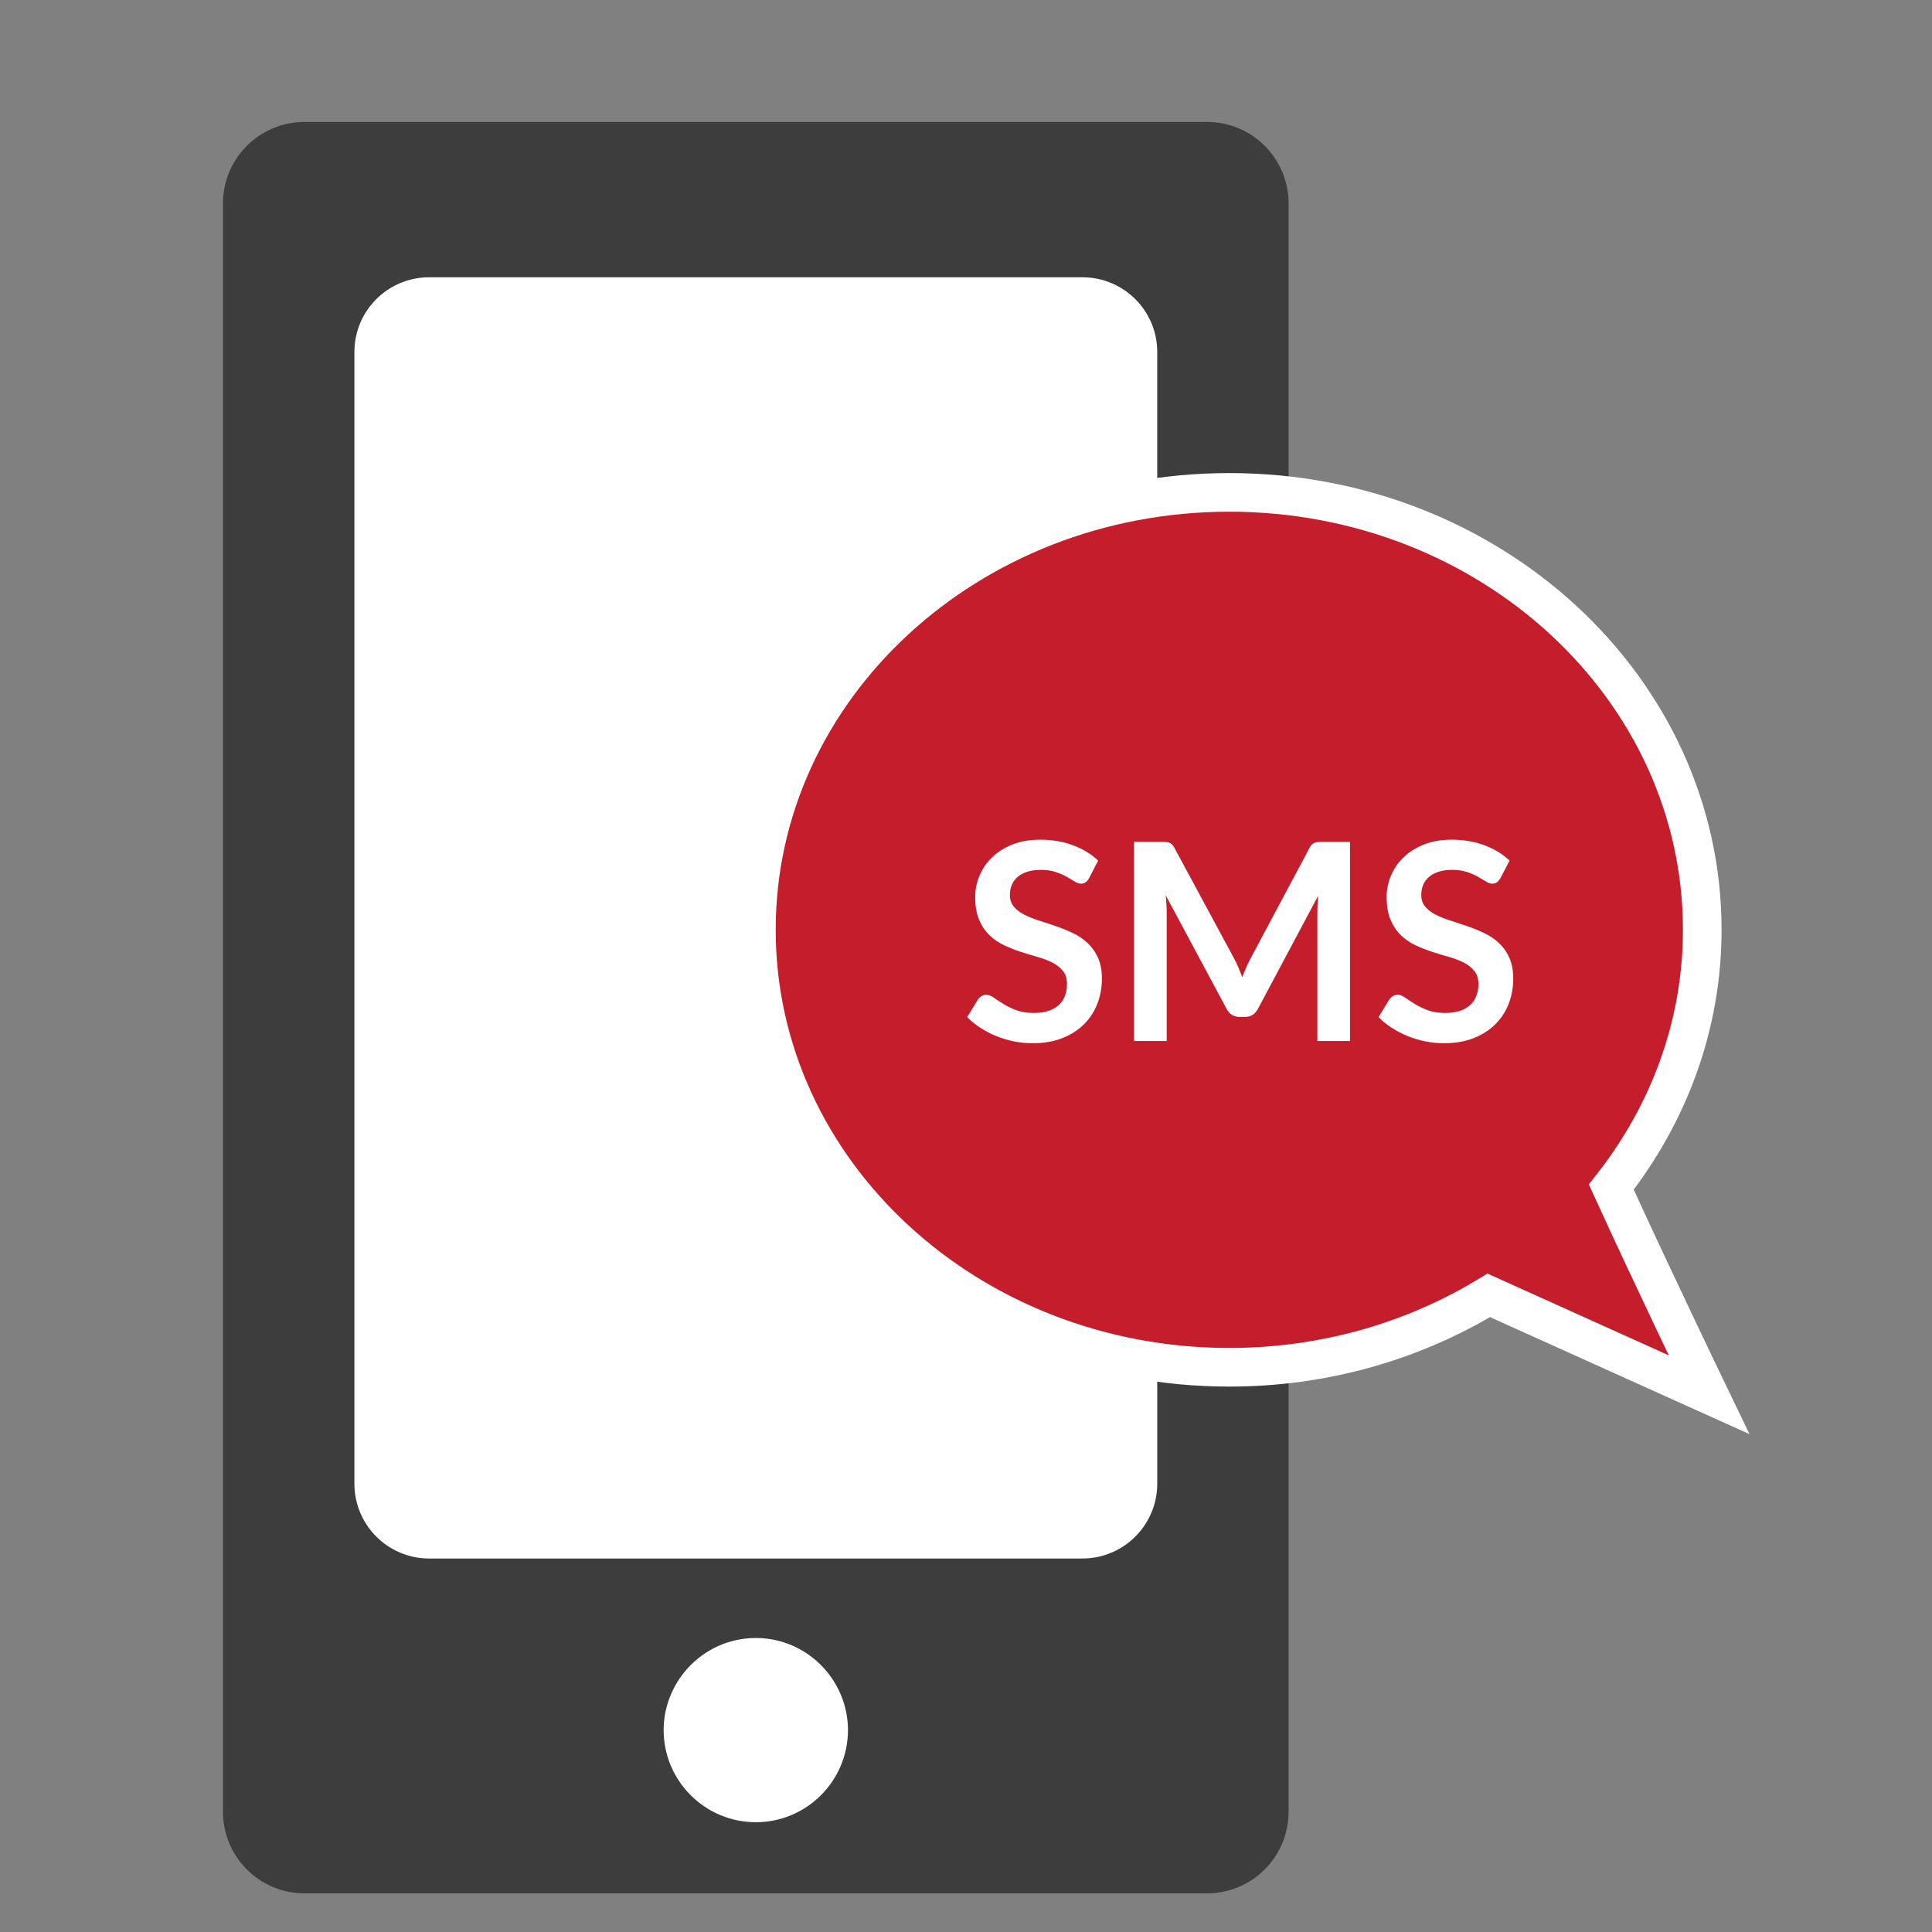
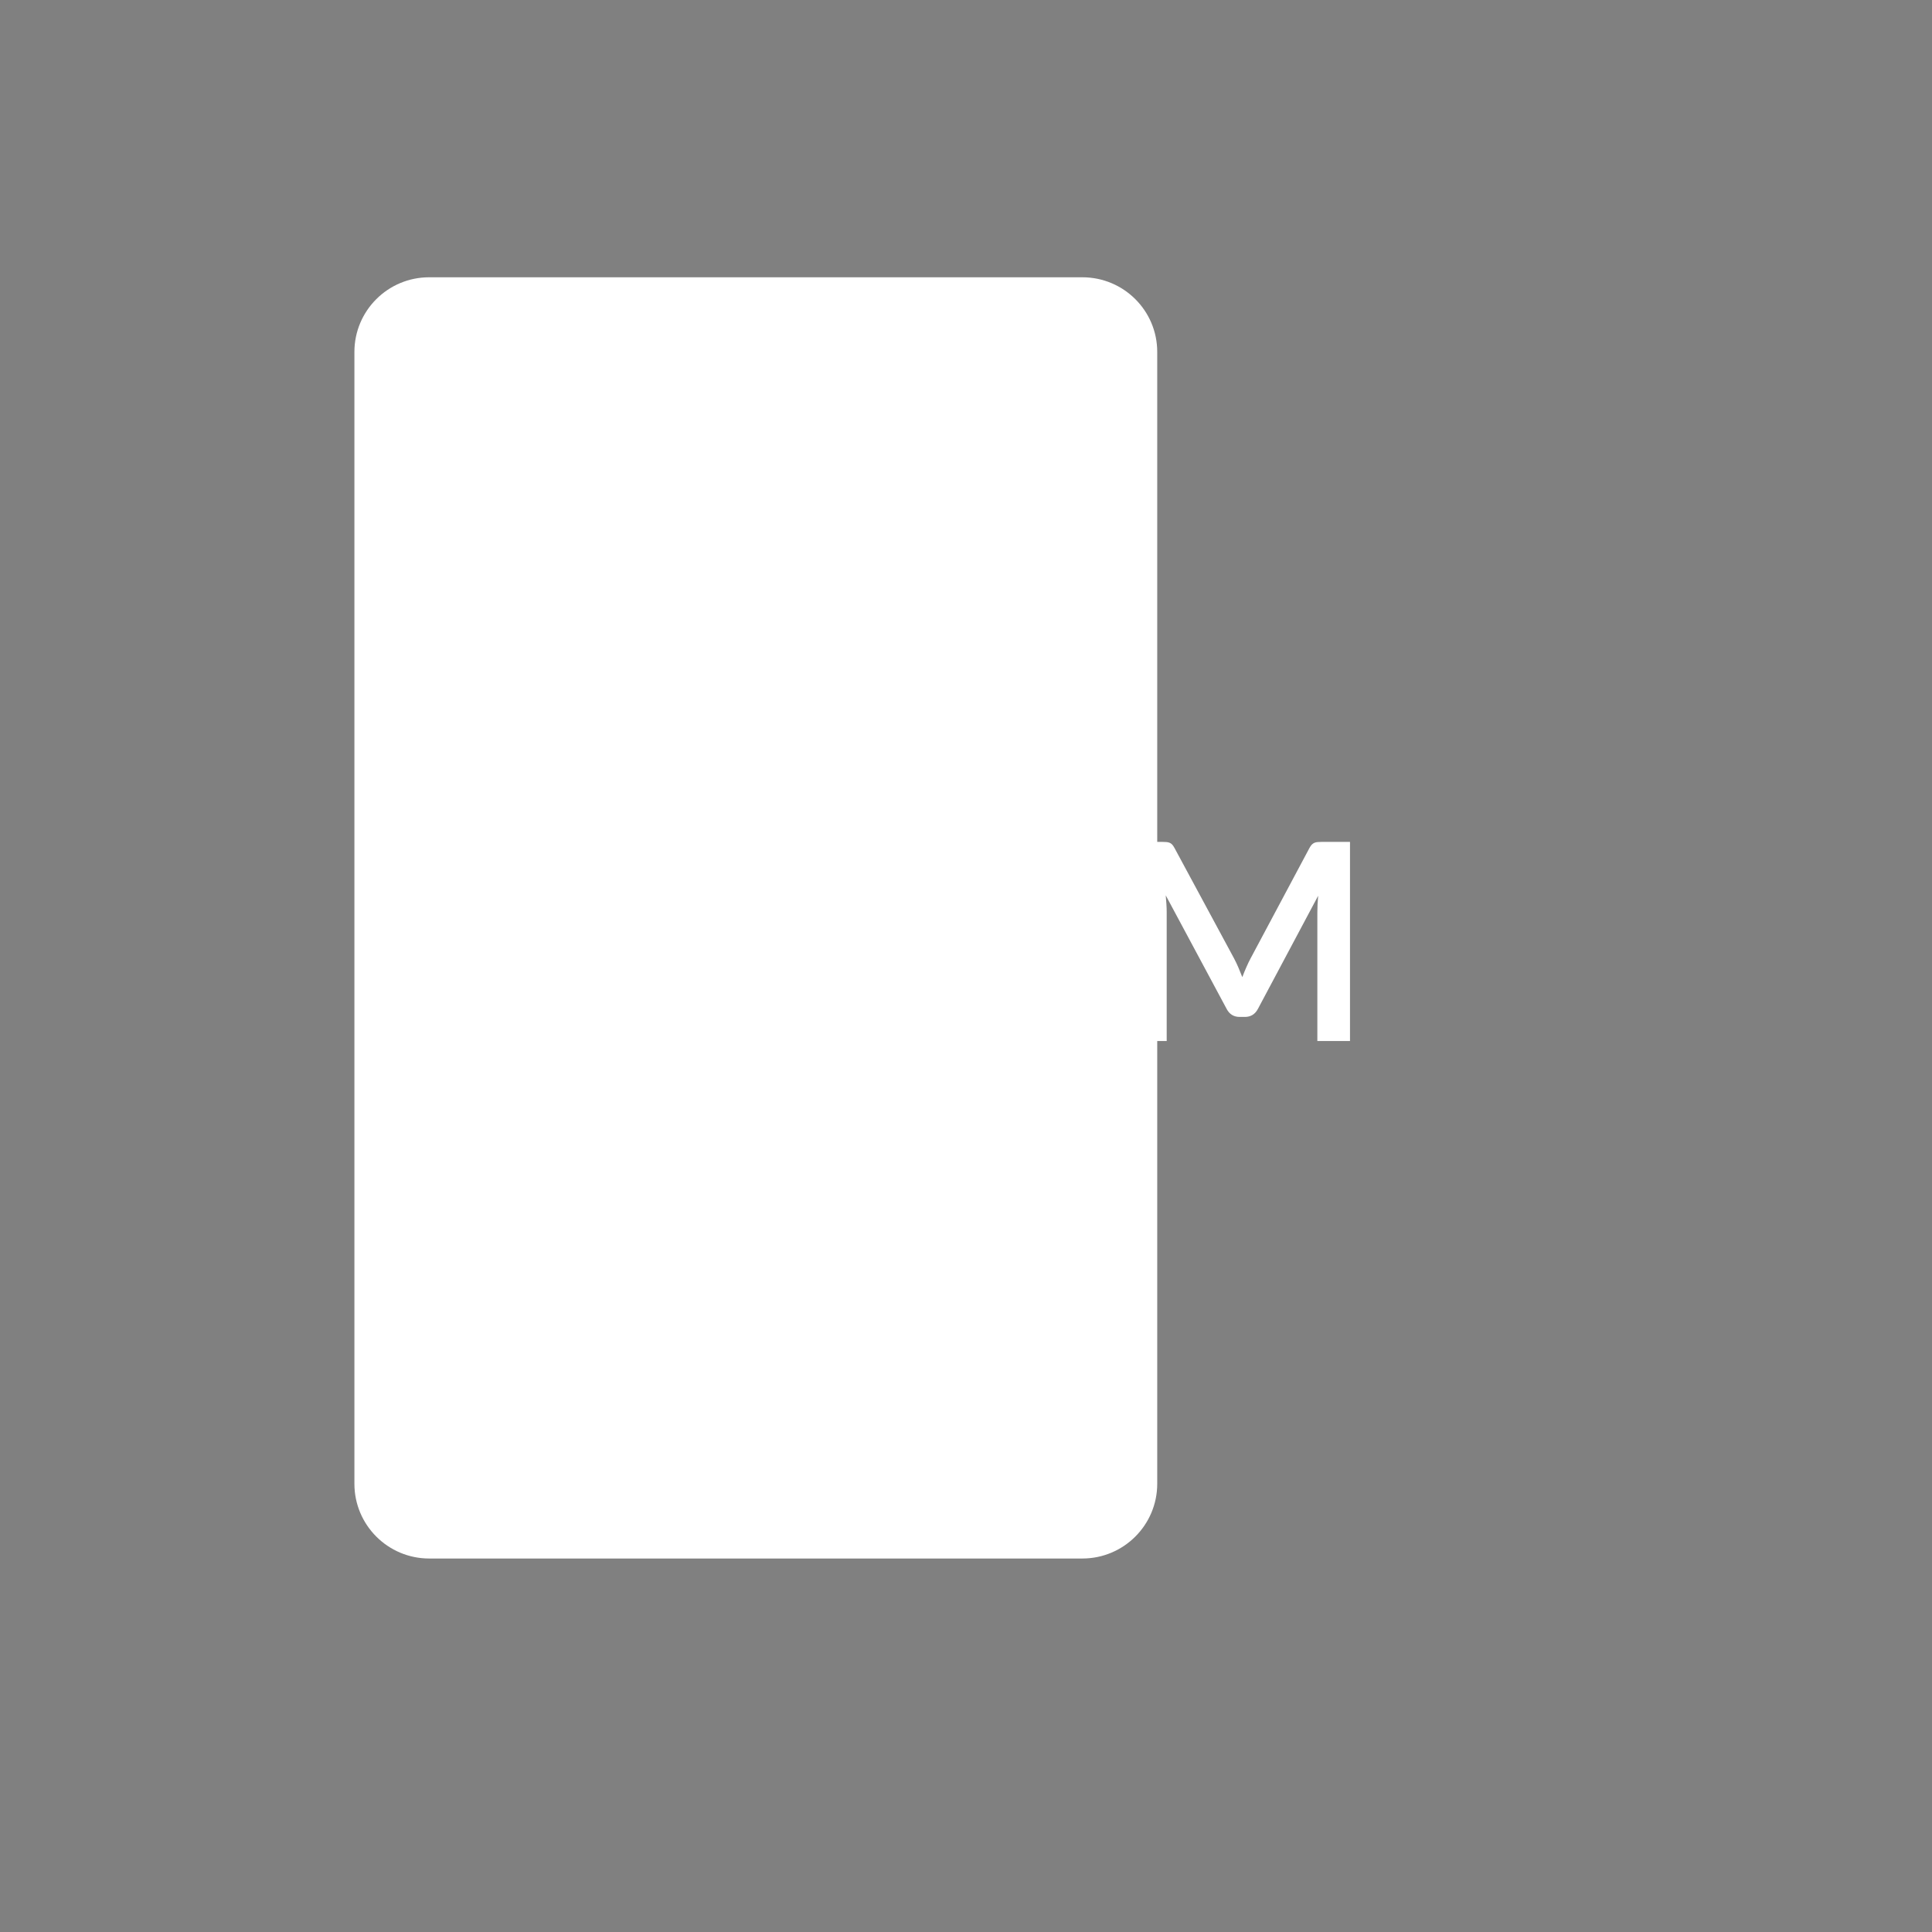
<svg xmlns="http://www.w3.org/2000/svg" version="1.1" id="Capa_1" x="0px" y="0px" width="50px" height="50px" viewBox="0 0 50 50" enable-background="new 0 0 50 50" xml:space="preserve">
  <rect x="0" y="0" width="50" height="50" fill="#808080" stroke="none" />
  <g id="Flecha_7">
</g>
  <g>
    <g>
-       <path fill="#3D3D3D" d="M31.239,3.156H7.883c-1.169,0-2.113,0.945-2.113,2.111v41.617C5.77,48.055,6.714,49,7.883,49h12.898h6.43    h4.027c1.166,0,2.111-0.945,2.111-2.115v-4.373V36.26V5.268C33.35,4.102,32.405,3.156,31.239,3.156z" />
      <path fill="#FFFFFF" d="M28.012,7.176H11.107c-1.069,0-1.935,0.865-1.935,1.932v12.516v4.256v12.52    c0,1.066,0.866,1.934,1.935,1.934h16.905c1.069,0,1.937-0.867,1.937-1.934v-12.52v-4.256V9.107    C29.949,8.041,29.082,7.176,28.012,7.176z" />
-       <path fill="#FFFFFF" d="M19.561,42.391c-0.805,0-1.514,0.4-1.948,1.012c-0.273,0.391-0.438,0.859-0.438,1.371    c0,1.314,1.07,2.385,2.387,2.385c1.313,0,2.383-1.07,2.383-2.385c0-0.512-0.165-0.98-0.437-1.371    C21.074,42.791,20.365,42.391,19.561,42.391z" />
    </g>
-     <path fill="#C41D2C" stroke="#FFFFFF" stroke-miterlimit="10" d="M44.23,36.095c0,0-1.451-3.01-2.53-5.374   c1.474-1.87,2.354-4.166,2.354-6.658c0-6.252-5.48-11.32-12.239-11.32c-6.76,0-12.24,5.068-12.24,11.32   c0,6.253,5.48,11.322,12.24,11.322c2.481,0,4.786-0.688,6.715-1.861L44.23,36.095z" />
    <g>
      <path fill="#FFFFFF" d="M28.185,22.727c-0.028,0.05-0.059,0.086-0.091,0.108s-0.072,0.034-0.119,0.034    c-0.05,0-0.104-0.019-0.162-0.056c-0.059-0.036-0.128-0.077-0.208-0.123c-0.081-0.045-0.175-0.086-0.284-0.123    c-0.108-0.036-0.235-0.055-0.383-0.055c-0.133,0-0.25,0.016-0.35,0.048c-0.1,0.032-0.183,0.077-0.251,0.134    c-0.067,0.057-0.118,0.125-0.151,0.205c-0.033,0.079-0.05,0.167-0.05,0.262c0,0.121,0.034,0.223,0.102,0.303    c0.067,0.081,0.157,0.15,0.269,0.207s0.239,0.108,0.381,0.153s0.289,0.093,0.438,0.145c0.149,0.051,0.296,0.11,0.438,0.178    c0.142,0.067,0.27,0.153,0.381,0.257c0.112,0.104,0.201,0.229,0.27,0.38c0.067,0.149,0.102,0.331,0.102,0.545    c0,0.232-0.04,0.45-0.12,0.654c-0.08,0.203-0.196,0.38-0.349,0.53c-0.153,0.151-0.341,0.27-0.562,0.356s-0.474,0.13-0.759,0.13    c-0.164,0-0.326-0.016-0.485-0.048c-0.16-0.032-0.312-0.078-0.458-0.137c-0.146-0.06-0.284-0.131-0.412-0.214    c-0.128-0.083-0.242-0.176-0.342-0.278l0.282-0.46c0.023-0.033,0.055-0.061,0.093-0.084c0.038-0.022,0.078-0.033,0.121-0.033    c0.06,0,0.123,0.024,0.192,0.073c0.069,0.049,0.151,0.103,0.246,0.162c0.095,0.06,0.206,0.113,0.333,0.162s0.28,0.073,0.458,0.073    c0.273,0,0.484-0.065,0.634-0.194c0.15-0.13,0.224-0.315,0.224-0.558c0-0.136-0.033-0.246-0.102-0.332    c-0.067-0.085-0.157-0.157-0.269-0.216c-0.112-0.058-0.239-0.107-0.382-0.147c-0.142-0.04-0.287-0.084-0.435-0.132    s-0.292-0.104-0.435-0.171s-0.27-0.153-0.381-0.261c-0.112-0.106-0.202-0.24-0.269-0.4c-0.068-0.16-0.102-0.358-0.102-0.594    c0-0.188,0.037-0.37,0.112-0.549c0.075-0.178,0.184-0.336,0.326-0.474s0.318-0.248,0.527-0.332    c0.209-0.083,0.449-0.124,0.72-0.124c0.304,0,0.584,0.047,0.841,0.143c0.257,0.095,0.476,0.228,0.656,0.398L28.185,22.727z" />
      <path fill="#FFFFFF" d="M34.938,21.789v5.153h-0.845v-3.328c0-0.134,0.007-0.277,0.021-0.432l-1.558,2.926    c-0.074,0.141-0.187,0.21-0.339,0.21h-0.135c-0.152,0-0.265-0.069-0.338-0.21l-1.575-2.937c0.007,0.078,0.013,0.155,0.018,0.231    s0.007,0.146,0.007,0.211v3.328H29.35v-5.153h0.723c0.043,0,0.08,0.001,0.111,0.004c0.031,0.002,0.059,0.008,0.083,0.018    c0.025,0.01,0.048,0.025,0.068,0.046c0.02,0.021,0.04,0.051,0.059,0.086l1.543,2.861c0.04,0.076,0.078,0.155,0.112,0.235    c0.034,0.081,0.068,0.164,0.102,0.25c0.033-0.088,0.067-0.173,0.104-0.255c0.035-0.082,0.073-0.161,0.114-0.237l1.522-2.854    c0.019-0.035,0.039-0.064,0.061-0.086c0.021-0.021,0.044-0.036,0.069-0.046s0.053-0.016,0.084-0.018    c0.03-0.003,0.067-0.004,0.11-0.004H34.938z" />
-       <path fill="#FFFFFF" d="M38.83,22.727c-0.029,0.05-0.059,0.086-0.091,0.108c-0.032,0.022-0.072,0.034-0.12,0.034    c-0.05,0-0.104-0.019-0.162-0.056c-0.058-0.036-0.128-0.077-0.208-0.123c-0.081-0.045-0.175-0.086-0.283-0.123    c-0.108-0.036-0.236-0.055-0.383-0.055c-0.133,0-0.25,0.016-0.349,0.048s-0.184,0.077-0.251,0.134s-0.118,0.125-0.151,0.205    c-0.033,0.079-0.05,0.167-0.05,0.262c0,0.121,0.034,0.223,0.102,0.303c0.068,0.081,0.157,0.15,0.269,0.207    c0.111,0.057,0.239,0.108,0.381,0.153s0.289,0.093,0.438,0.145c0.15,0.051,0.296,0.11,0.438,0.178s0.27,0.153,0.381,0.257    s0.202,0.229,0.269,0.38c0.068,0.149,0.102,0.331,0.102,0.545c0,0.232-0.04,0.45-0.119,0.654c-0.08,0.203-0.196,0.38-0.35,0.53    c-0.153,0.151-0.34,0.27-0.561,0.356s-0.474,0.13-0.759,0.13c-0.164,0-0.325-0.016-0.484-0.048s-0.312-0.078-0.458-0.137    c-0.146-0.06-0.283-0.131-0.412-0.214s-0.243-0.176-0.342-0.278l0.282-0.46c0.024-0.033,0.054-0.061,0.092-0.084    c0.038-0.022,0.079-0.033,0.121-0.033c0.06,0,0.124,0.024,0.193,0.073s0.151,0.103,0.246,0.162    c0.095,0.06,0.206,0.113,0.333,0.162c0.127,0.049,0.28,0.073,0.458,0.073c0.273,0,0.485-0.065,0.634-0.194    c0.149-0.13,0.225-0.315,0.225-0.558c0-0.136-0.034-0.246-0.102-0.332c-0.068-0.085-0.157-0.157-0.27-0.216    c-0.111-0.058-0.238-0.107-0.381-0.147s-0.288-0.084-0.435-0.132c-0.147-0.048-0.292-0.104-0.435-0.171s-0.27-0.153-0.381-0.261    c-0.112-0.106-0.201-0.24-0.269-0.4s-0.102-0.358-0.102-0.594c0-0.188,0.038-0.37,0.112-0.549    c0.075-0.178,0.183-0.336,0.326-0.474s0.318-0.248,0.528-0.332c0.209-0.083,0.449-0.124,0.72-0.124    c0.304,0,0.584,0.047,0.841,0.143c0.256,0.095,0.475,0.228,0.655,0.398L38.83,22.727z" />
    </g>
  </g>
</svg>